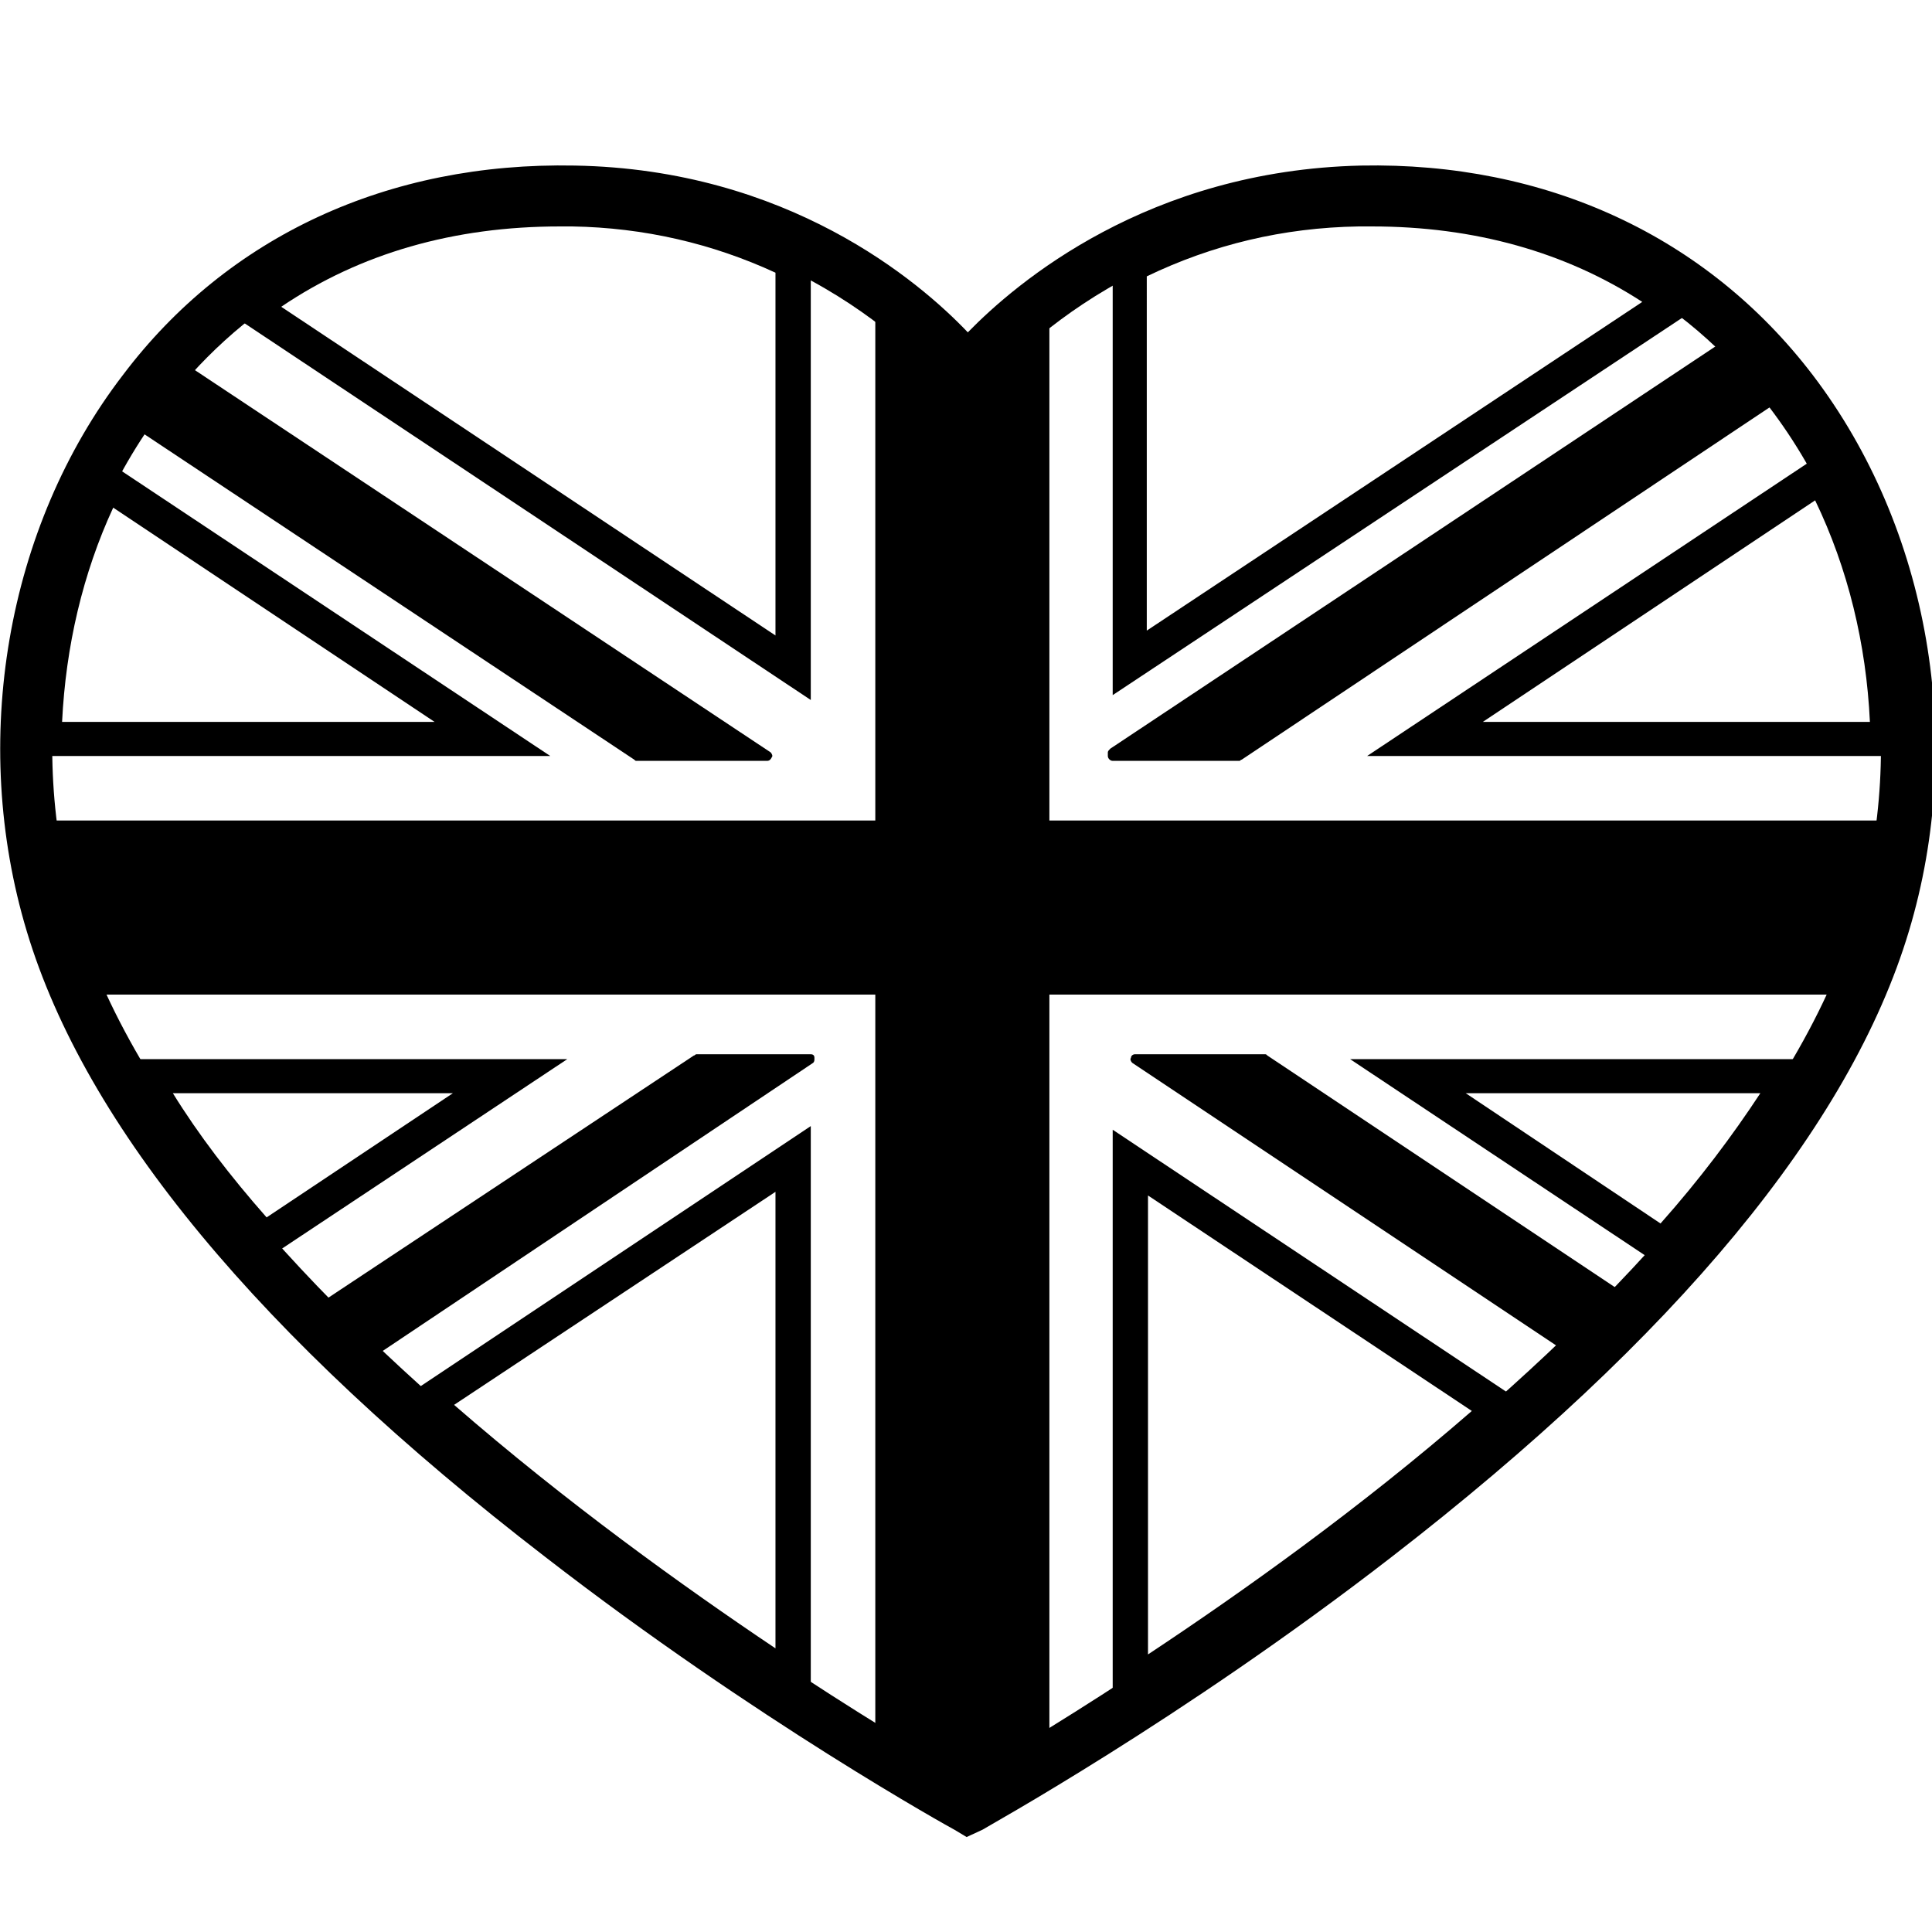
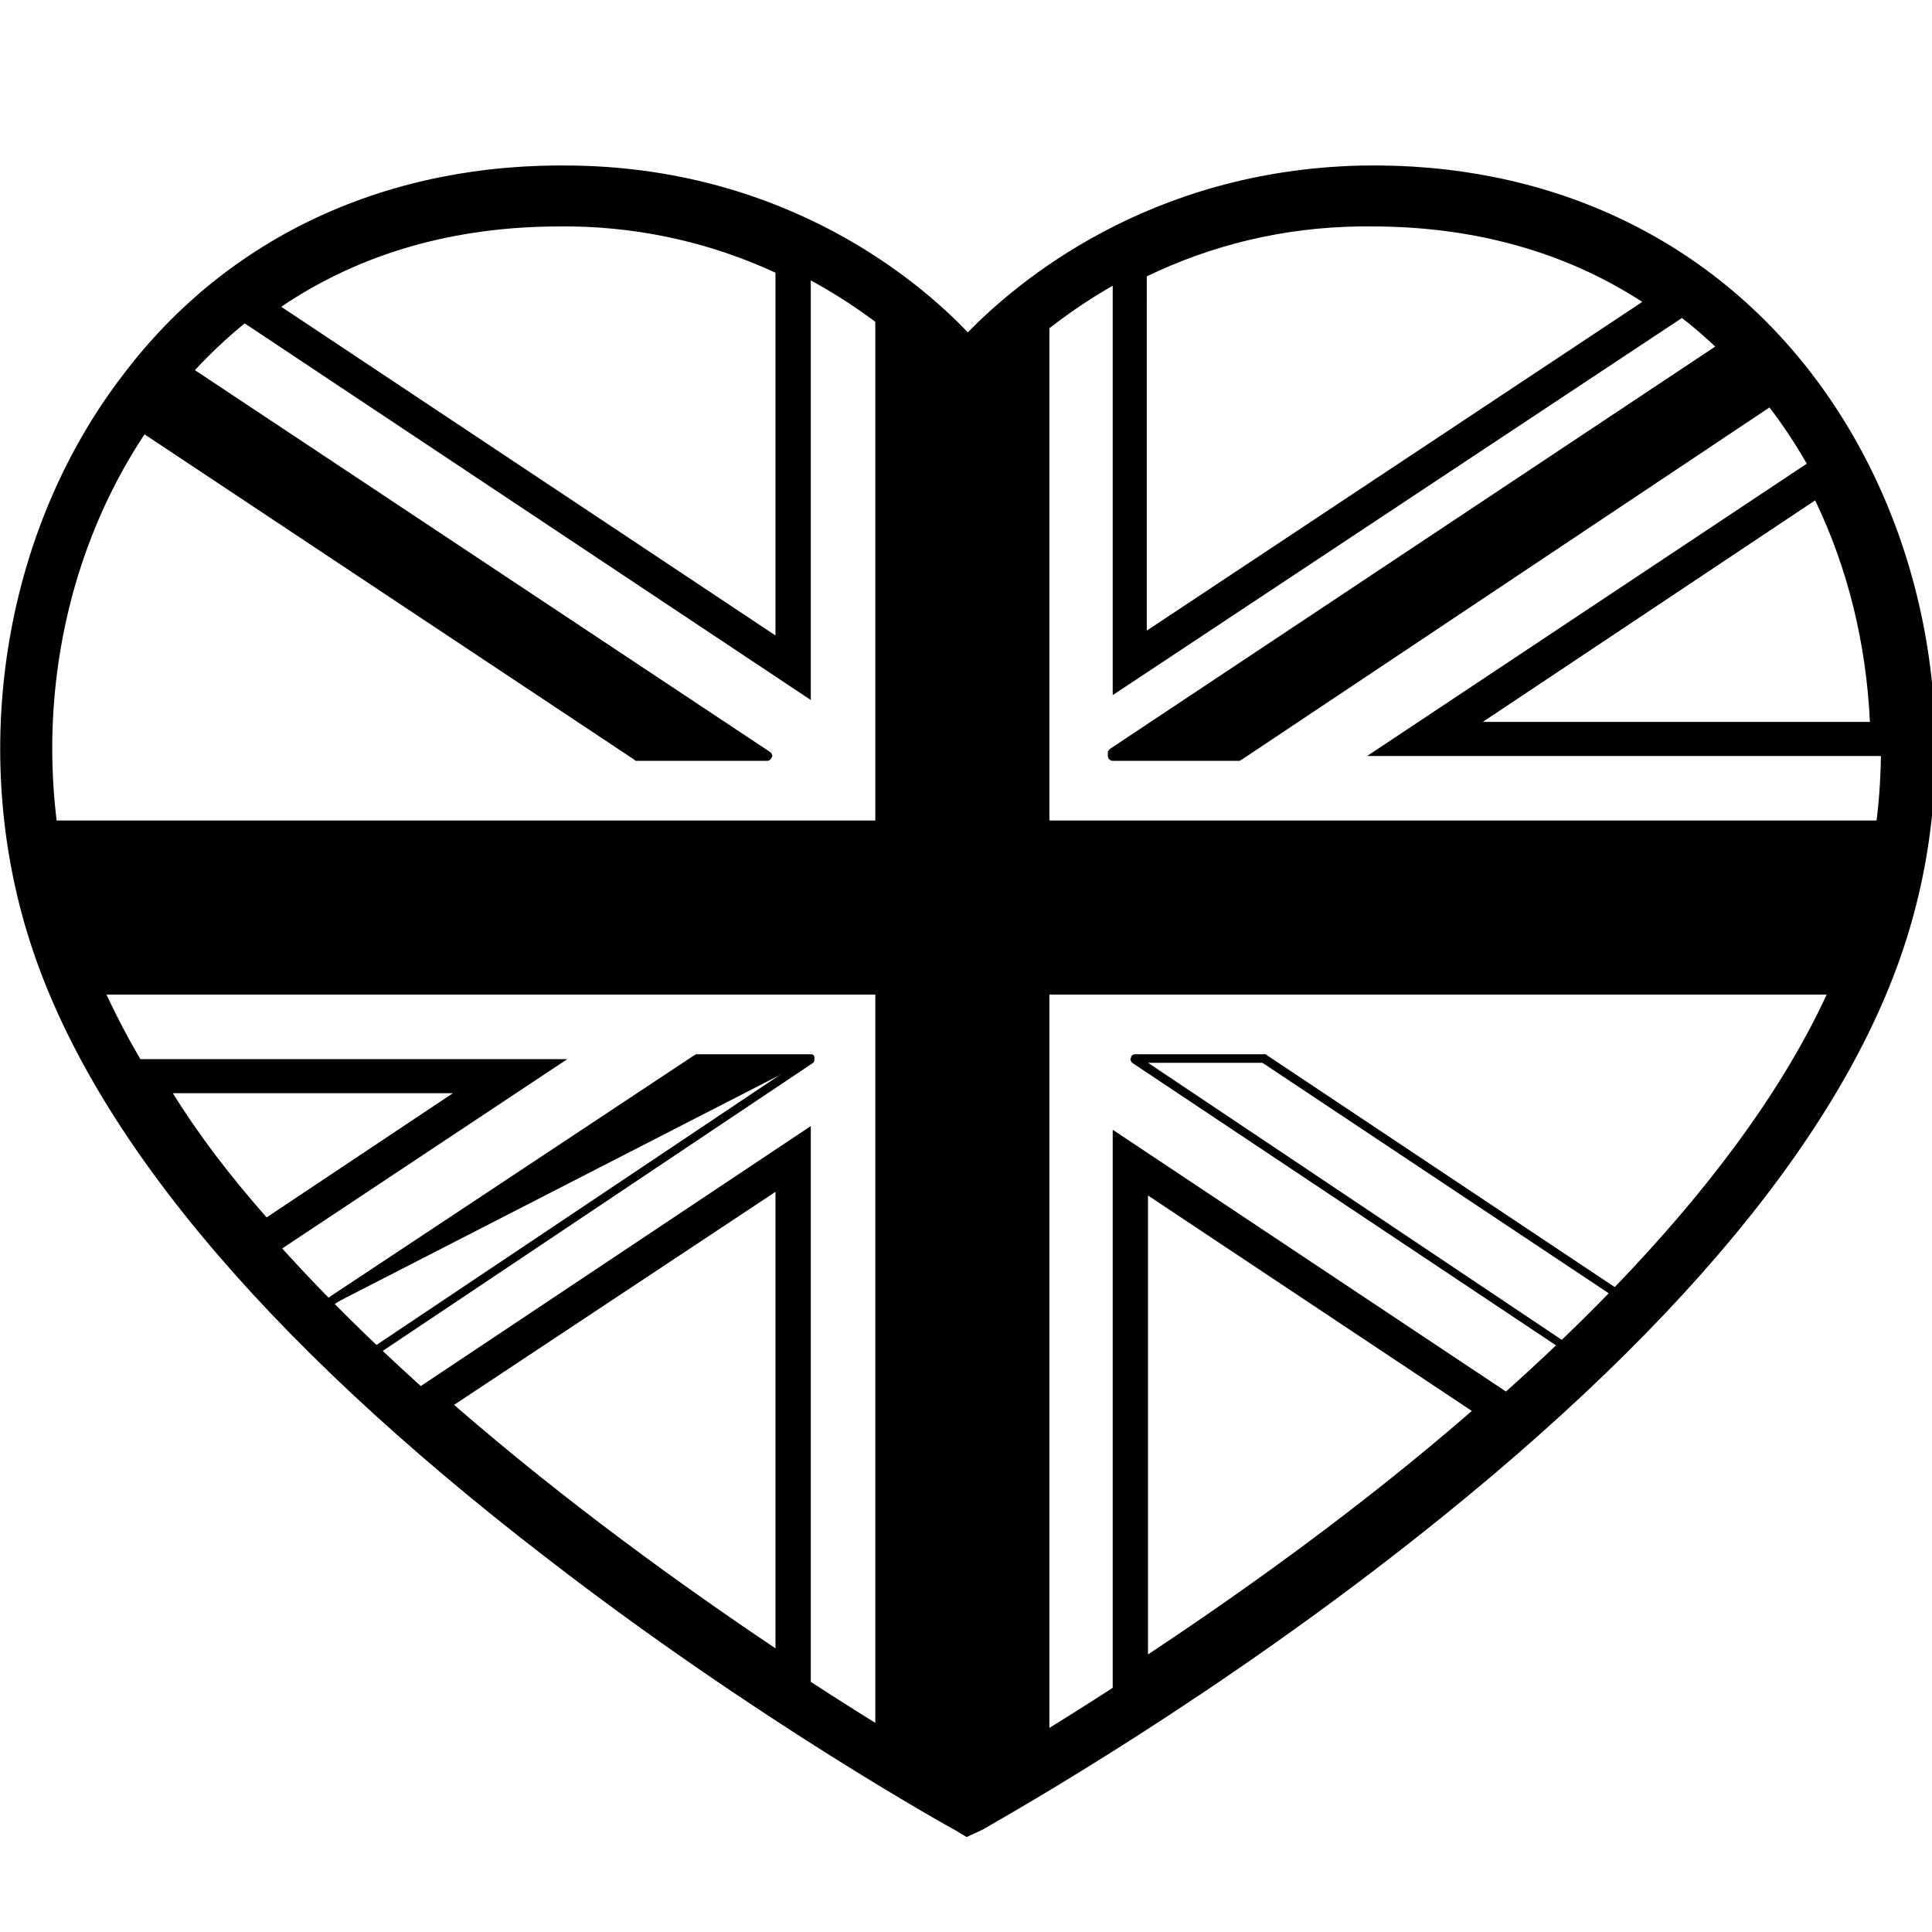
<svg xmlns="http://www.w3.org/2000/svg" version="1.1" id="Layer_1" x="0px" y="0px" viewBox="0 0 158.7 158.7" style="enable-background:new 0 0 158.7 158.7;" xml:space="preserve">
  <style type="text/css">
	.st0{fill:#009EE2;}
</style>
  <g>
    <g>
      <g>
        <g>
          <path d="M63.7,97.9v37.5c-7.6-5.1-17.2-12-26.4-20L63.7,97.9 M66.6,92.5l-33.9,22.6c11.8,10.7,24.7,19.7,33.9,25.6V92.5      L66.6,92.5z" />
        </g>
        <g>
          <path d="M37.2,89.8L21.9,100c-3-3.4-5.6-6.8-7.7-10.2H37.2 M46.6,87L46.6,87L46.6,87z M46.6,87H9c3.2,5.8,7.5,11.4,12.3,16.8      L46.6,87L46.6,87z" />
        </g>
        <g>
          <path d="M149.1,41.1c2.7,5.6,4.2,11.8,4.5,18.2h-31.8L149.1,41.1 M150.2,36.9l-37.9,25.2h44.2C156.7,53.3,154.5,44.5,150.2,36.9      L150.2,36.9z" />
        </g>
        <g>
          <path d="M46,18.6c0.3,0,0.7,0,1,0c5.9,0.1,11.5,1.4,16.7,3.8v29.8l-40.6-27C29.6,20.8,37.3,18.6,46,18.6 M46,15.7      c-11.4,0-20.7,3.7-27.8,9.6l48.4,32.2V20.6c-5-2.6-11.6-4.7-19.5-4.8C46.7,15.7,46.4,15.7,46,15.7L46,15.7z" />
        </g>
        <g>
-           <path d="M9.3,41.7l26.4,17.6H5.1C5.4,53.1,6.8,47.1,9.3,41.7 M8.2,37.5c-4.1,7.4-6.2,16-6.1,24.6h43.1L8.2,37.5L8.2,37.5z" />
-         </g>
+           </g>
        <g>
          <path d="M112.7,18.6c8.4,0,15.9,2.1,22.2,6.2l-40.7,27V22.7c5.4-2.6,11.2-4,17.4-4.1C112.1,18.6,112.4,18.6,112.7,18.6       M112.7,15.7c-0.4,0-0.7,0-1.1,0c-8.3,0.2-15.1,2.5-20.2,5.2v36.2L140,24.9C133,19.2,123.9,15.7,112.7,15.7L112.7,15.7z" />
        </g>
      </g>
      <g>
        <g>
          <path d="M94.3,98.2l26.6,17.7c-9.2,8-18.9,14.9-26.6,20V98.2 M91.4,92.8v48.3c9.2-5.9,22.2-14.9,34.1-25.6L91.4,92.8L91.4,92.8z      " />
        </g>
        <g>
-           <path d="M144.6,89.8c-2.3,3.5-5,7.1-8.2,10.7l-16-10.7H144.6 M149.7,87L149.7,87L149.7,87z M149.7,87h-38.8l26,17.3      C141.9,98.7,146.4,92.9,149.7,87L149.7,87z" />
-         </g>
+           </g>
      </g>
    </g>
    <g>
      <g>
        <path d="M79.4,147.2c-1-0.5-3.3-1.9-6.4-3.8V81.7c0-0.6-0.5-1.1-1.1-1.1H7.1c-0.7-1.7-1.3-3.4-1.8-5c-0.7-2.3-1.2-4.7-1.5-7.1     h68.2c0.6,0,1.1-0.5,1.1-1.1V25.9c3.6,2.8,5.5,5.3,5.6,5.3c0.2,0.3,0.5,0.4,0.9,0.4l0,0c0.3,0,0.6-0.2,0.9-0.4     c0,0,1.7-2.1,4.9-4.7v41c0,0.6,0.5,1.1,1.1,1.1H155c-0.3,2.4-0.9,4.8-1.5,7.1c-0.5,1.6-1.1,3.3-1.8,5H86.2     c-0.6,0-1.1,0.5-1.1,1.1v62.2C82.3,145.6,80.3,146.7,79.4,147.2z" />
      </g>
      <g>
        <path d="M74,28.1c2.4,2.1,3.6,3.6,3.6,3.7c0.4,0.5,1,0.8,1.7,0.8c0,0,0,0,0,0c0.7,0,1.3-0.3,1.7-0.8c0,0,1-1.3,2.9-3v38.6     c0,1.2,1,2.1,2.1,2.1h67.6c-0.3,2-0.8,3.9-1.3,5.7c-0.4,1.4-0.9,2.8-1.5,4.2H86.2c-1.2,0-2.1,1-2.1,2.1v61.6     c-2.1,1.3-3.7,2.2-4.6,2.7c-1.1-0.6-2.9-1.7-5.3-3.2V81.7c0-1.2-1-2.1-2.1-2.1H7.8c-0.6-1.5-1.1-2.9-1.5-4.2     c-0.6-1.9-1-3.8-1.3-5.7h66.9c1.2,0,2.1-1,2.1-2.1V28.1 M71.9,23.7v43.7H2.5c0.3,2.9,0.9,5.7,1.7,8.5c0.6,1.9,1.3,3.9,2.2,5.8     h65.5v62.4c4.6,2.8,7.5,4.4,7.5,4.4s2.6-1.4,6.8-4V81.7h66.2c0.8-1.9,1.6-3.8,2.2-5.8c0.8-2.8,1.4-5.6,1.7-8.5H86.2V24.2     c-4.5,3.3-6.8,6.2-6.8,6.2S76.8,27.2,71.9,23.7L71.9,23.7z M156.2,67.4L156.2,67.4L156.2,67.4z" />
      </g>
    </g>
    <g>
      <path d="M91.4,61.8v0.3h10.3L147.3,32c-0.9-1-3.3-3.5-4.3-4.4L91.4,61.8z" />
      <path d="M101.8,62.5H91.4c-0.2,0-0.4-0.2-0.4-0.4v-0.3c0-0.1,0.1-0.2,0.2-0.3l51.6-34.3c0.1-0.1,0.3-0.1,0.4,0    c1.1,1.1,3.4,3.4,4.3,4.4c0.1,0.1,0.1,0.2,0.1,0.3c0,0.1-0.1,0.2-0.2,0.2L102,62.4C101.9,62.4,101.9,62.5,101.8,62.5z M92.2,61.8    h9.5l45-29.9c-0.9-1-2.7-2.8-3.8-3.9L92.2,61.8z" />
    </g>
    <g>
      <path d="M52.3,62.1H63L14.5,29.9c-0.8,1-3.5,3.2-4.3,4.3L52.3,62.1z" />
      <path d="M63,62.5H52.3c-0.1,0-0.1,0-0.2-0.1l-42-27.9c-0.1-0.1-0.1-0.1-0.2-0.2c0-0.1,0-0.2,0.1-0.3c0.4-0.7,1.5-1.6,2.5-2.5    c0.8-0.7,1.5-1.3,1.8-1.8c0.1-0.1,0.3-0.2,0.5-0.1l48.5,32.2c0.1,0.1,0.2,0.3,0.1,0.4C63.3,62.4,63.2,62.5,63,62.5z M52.4,61.8    h9.5L14.6,30.4c-0.4,0.4-1,1-1.7,1.6c-0.8,0.7-1.7,1.5-2.1,2.1L52.4,61.8z" />
    </g>
    <g>
-       <path d="M134.2,107.1L103.9,87H93.1l35.7,23.9C129.8,109.9,133.3,108.1,134.2,107.1z" />
      <path d="M128.9,111.2c-0.1,0-0.1,0-0.2-0.1L93,87.3c-0.1-0.1-0.2-0.3-0.1-0.4c0-0.2,0.2-0.3,0.3-0.3h10.7c0.1,0,0.1,0,0.2,0.1    l30.3,20.2c0.1,0.1,0.1,0.2,0.2,0.3c0,0.1,0,0.2-0.1,0.3c-0.5,0.5-1.6,1.2-2.8,2c-1,0.6-2.1,1.3-2.5,1.7    C129.1,111.2,129,111.2,128.9,111.2z M94.3,87.3l34.5,23.1c0.6-0.5,1.5-1,2.4-1.6c0.9-0.6,1.8-1.1,2.4-1.6l-29.9-19.9H94.3z" />
    </g>
    <g>
-       <path d="M66.6,87L66.6,87h-9.4l-32.7,21.6c1,1,3.6,2.6,4.6,3.5L66.6,87z" />
+       <path d="M66.6,87L66.6,87h-9.4l-32.7,21.6L66.6,87z" />
      <path d="M29.1,112.5c-0.1,0-0.2,0-0.2-0.1c-0.5-0.4-1.3-1-2.2-1.6c-0.9-0.7-1.9-1.3-2.4-1.9c-0.1-0.1-0.1-0.2-0.1-0.3    c0-0.1,0.1-0.2,0.2-0.3L57,86.7c0.1,0,0.1-0.1,0.2-0.1h9.4c0.2,0,0.3,0.1,0.3,0.3s0,0.3-0.1,0.4l-37.5,25.1    C29.2,112.4,29.2,112.5,29.1,112.5z M25.1,108.7c0.5,0.4,1.3,1,2,1.5c0.8,0.5,1.5,1.1,2,1.5l36.3-24.3h-8.1L25.1,108.7z" />
    </g>
    <g>
      <path class="st0" d="M79.4,148.9l-0.2-0.1C78.6,148.4,15,113.2,3.9,76c-4.5-15.1-1.6-32,7.6-44.1c8.3-10.9,20.9-16.8,35.6-16.5    c19.4,0.4,30.4,12.3,32.3,14.5c1.9-2.2,12.9-14.2,32.3-14.5c14.7-0.3,27.3,5.6,35.6,16.5c9.2,12.1,12.1,29,7.6,44.1    c-11.1,37.2-74.7,72.4-75.3,72.8L79.4,148.9z M46,16.1c-14,0-26,5.7-34,16.2C3,44.2,0.1,60.9,4.6,75.8    c10.8,35.9,71.1,70.2,74.8,72.3c3.7-2.1,64-36.3,74.8-72.3c4.5-14.9,1.6-31.6-7.5-43.5c-8.1-10.7-20.6-16.5-35-16.2l0-0.4l0,0.4    c-20.9,0.4-31.9,14.5-32,14.6l-0.3,0.4l-0.3-0.4c-0.1-0.1-11.2-14.2-32-14.6C46.7,16.1,46.4,16.1,46,16.1z" />
    </g>
    <g>
      <path d="M79.4,150.9l-1-0.6c-0.2-0.1-16.3-9-33.6-22.4C21.3,109.8,7,92.5,2.2,76.5c-4.7-15.6-1.7-33.2,7.9-45.7    c8.6-11.4,21.8-17.5,37.1-17.2c17.5,0.3,28.3,9.5,32.3,13.7c4-4.1,14.8-13.3,32.3-13.7c15.2-0.3,28.4,5.8,37.1,17.2    c9.6,12.6,12.6,30.1,7.9,45.7c-4.8,16-19.1,33.3-42.5,51.4c-17.3,13.4-33.5,22.3-33.6,22.4L79.4,150.9z M46,17.9    c-17.1,0-27.1,8.4-32.5,15.5C4.7,44.9,2,60.9,6.3,75.3c10.1,33.6,64.8,66,73.1,70.7c8.2-4.7,63-37.1,73.1-70.7    c4.3-14.4,1.6-30.4-7.2-41.9c-5.5-7.3-15.8-15.8-33.6-15.5l0-2.1l0,2.1c-19.9,0.4-30.5,13.8-30.6,13.9L79.4,34l-1.7-2.2    C77.6,31.7,67,18.3,47,17.9C46.7,17.9,46.3,17.9,46,17.9z" />
    </g>
  </g>
</svg>